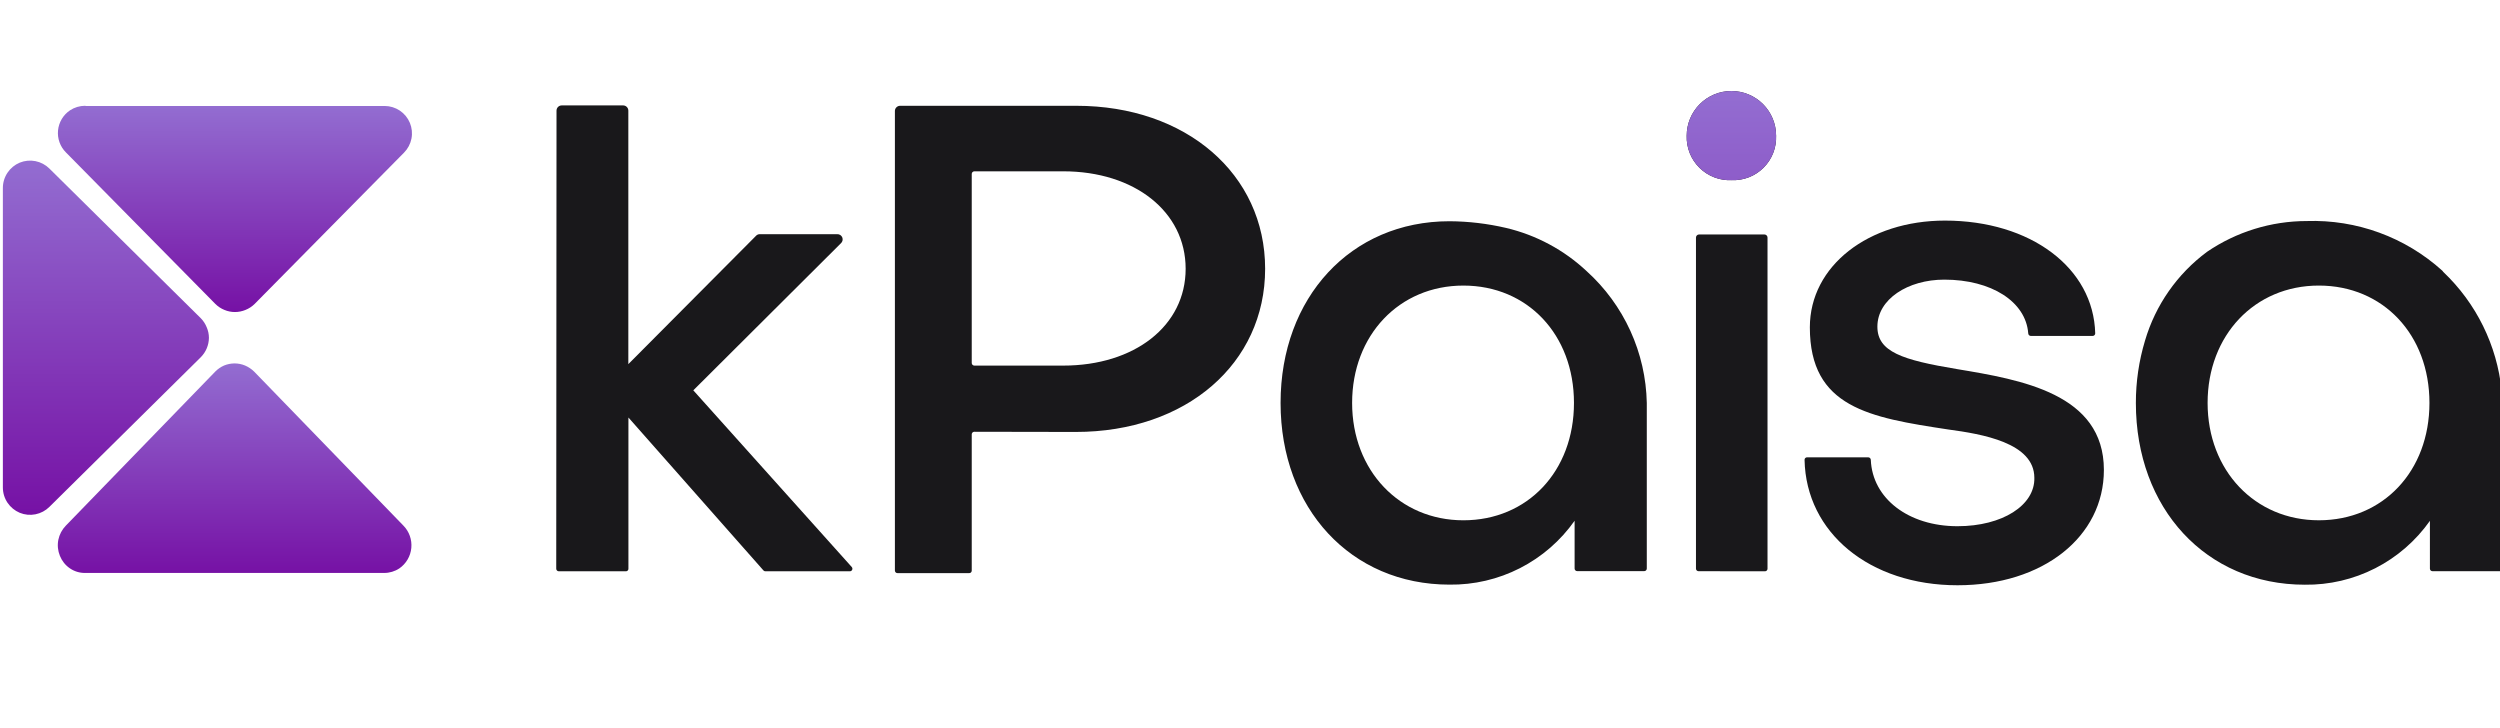
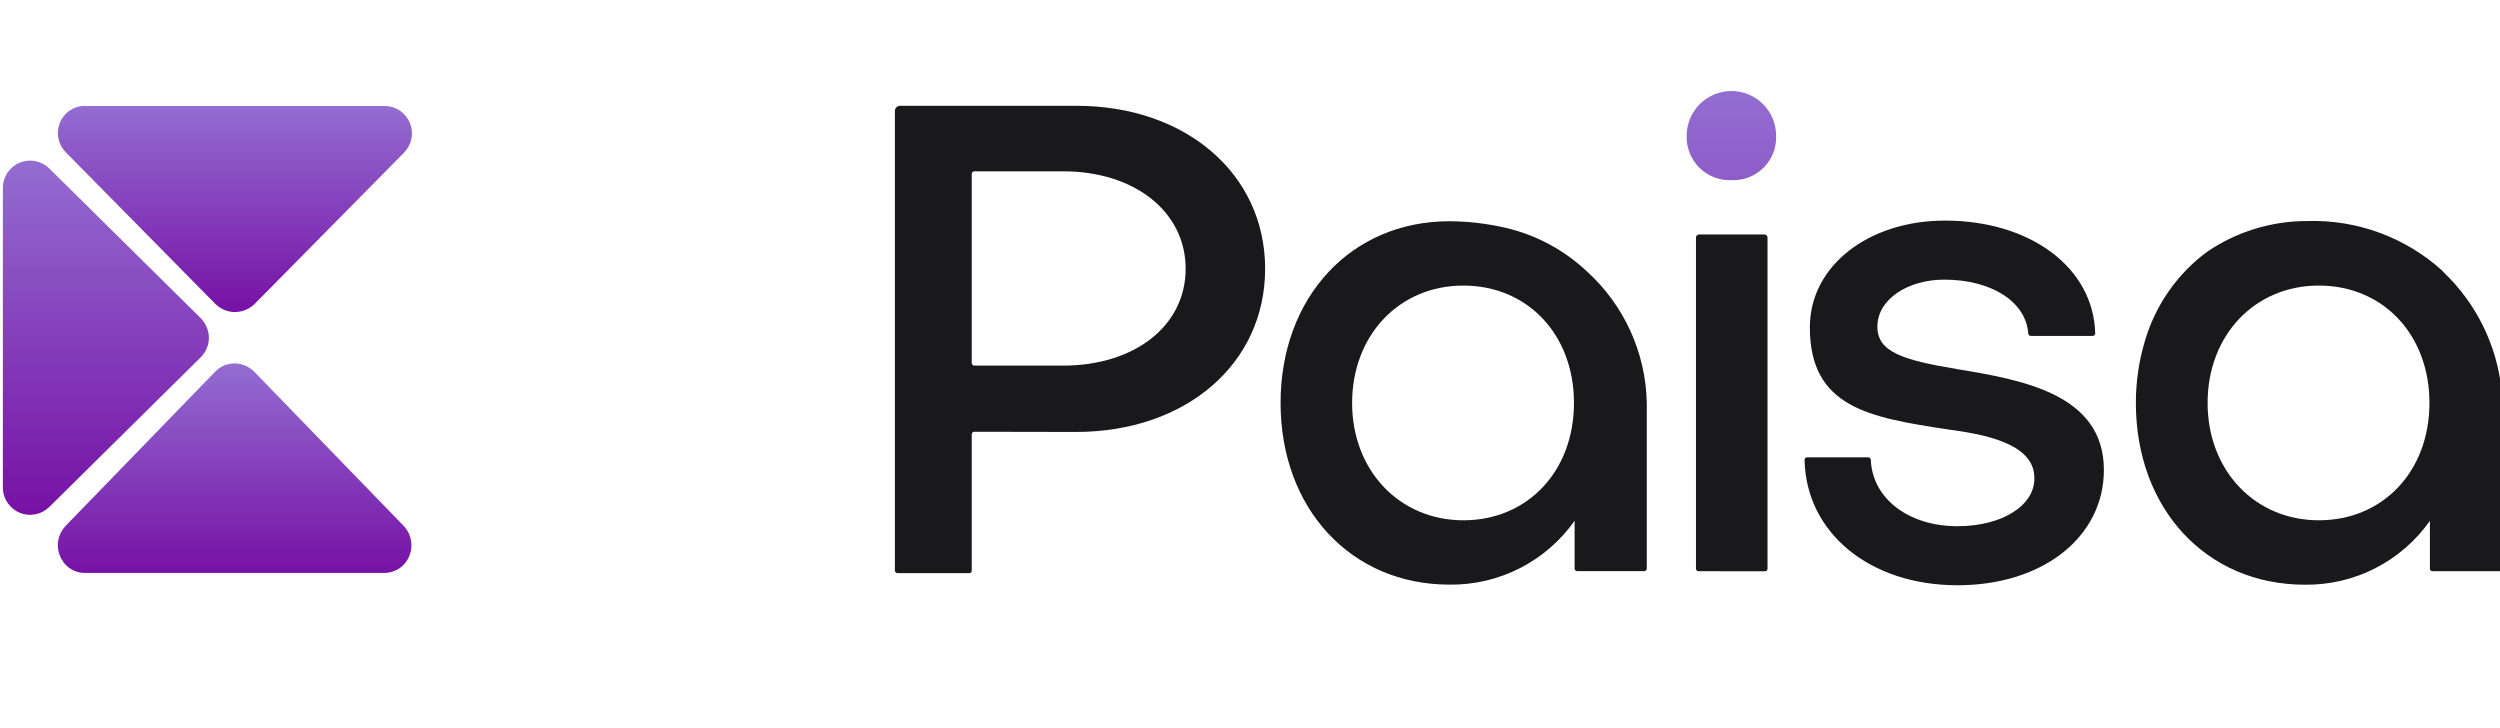
<svg xmlns="http://www.w3.org/2000/svg" width="436" height="127" viewBox="0 0 436 127" fill="none">
  <g clip-path="url(#clip0_302_1255)">
-     <path d="M97.008 99.187C97.008 99.305 97.055 99.419 97.138 99.502C97.222 99.586 97.335 99.633 97.453 99.633H109.151C109.21 99.635 109.269 99.625 109.324 99.603C109.379 99.582 109.43 99.549 109.471 99.507C109.513 99.466 109.546 99.415 109.568 99.36C109.589 99.305 109.599 99.246 109.597 99.187V72.815L133.152 99.49C133.194 99.537 133.245 99.574 133.303 99.598C133.361 99.623 133.423 99.635 133.486 99.633H148.208C148.295 99.634 148.381 99.61 148.454 99.563C148.528 99.516 148.586 99.449 148.621 99.369C148.657 99.289 148.668 99.201 148.654 99.115C148.64 99.029 148.601 98.949 148.542 98.885L120.913 68.073L146.648 42.433C146.79 42.309 146.891 42.145 146.935 41.961C146.98 41.778 146.966 41.586 146.896 41.411C146.826 41.236 146.703 41.087 146.545 40.985C146.386 40.883 146.2 40.833 146.011 40.841H132.499C132.38 40.84 132.262 40.863 132.152 40.91C132.043 40.956 131.944 41.025 131.863 41.112L109.581 63.505V19.292C109.581 19.054 109.488 18.826 109.321 18.656C109.154 18.486 108.928 18.389 108.69 18.385H97.963C97.722 18.385 97.491 18.48 97.321 18.651C97.151 18.821 97.056 19.051 97.056 19.292L97.008 99.187Z" fill="#19181B" />
    <path d="M185.418 29.877C197.88 29.877 206.777 36.928 206.777 46.875C206.777 56.822 197.88 63.761 185.418 63.761H169.917C169.8 63.757 169.689 63.709 169.606 63.626C169.523 63.544 169.475 63.433 169.471 63.316V30.323C169.475 30.206 169.523 30.095 169.606 30.012C169.689 29.93 169.8 29.881 169.917 29.877H185.418ZM187.615 75.332C206.888 75.332 220.639 63.411 220.639 46.875C220.639 30.339 206.825 18.45 187.726 18.45H156.977C156.74 18.45 156.511 18.544 156.342 18.71C156.172 18.877 156.074 19.104 156.07 19.341V99.507C156.07 99.567 156.082 99.626 156.106 99.682C156.129 99.737 156.163 99.787 156.206 99.828C156.249 99.87 156.301 99.902 156.356 99.924C156.412 99.945 156.472 99.955 156.532 99.953H169.025C169.085 99.955 169.144 99.945 169.199 99.924C169.254 99.902 169.304 99.869 169.346 99.827C169.387 99.786 169.42 99.736 169.442 99.68C169.463 99.625 169.473 99.566 169.471 99.507V75.746C169.471 75.627 169.518 75.514 169.602 75.43C169.685 75.347 169.799 75.3 169.917 75.3L187.615 75.332Z" fill="#19181B" />
    <path d="M366.918 81.952C366.918 68.646 352.482 66.227 341.278 64.365C331.729 62.773 327.416 61.357 327.416 56.964C327.416 52.19 332.731 48.768 339.082 48.768C347.294 48.768 353.31 52.604 353.724 58.142C353.728 58.262 353.778 58.375 353.864 58.458C353.951 58.541 354.066 58.588 354.185 58.588H364.96C365.078 58.588 365.192 58.541 365.275 58.457C365.359 58.374 365.406 58.26 365.406 58.142C365.119 46.699 354.122 38.471 339.193 38.471C325.904 38.471 315.638 46.333 315.638 57.092C315.638 71.081 326.031 72.816 339.766 74.901C345.655 75.697 354.79 77.209 354.79 83.336C354.902 88.111 349.236 91.771 341.389 91.771C332.795 91.771 326.54 86.901 326.27 80.201C326.266 80.081 326.215 79.968 326.129 79.885C326.043 79.802 325.928 79.755 325.808 79.755H315.161C315.102 79.753 315.043 79.763 314.988 79.785C314.933 79.806 314.883 79.839 314.841 79.881C314.799 79.923 314.766 79.973 314.744 80.028C314.723 80.083 314.713 80.142 314.715 80.201C314.97 92.933 326.095 102.069 341.389 102.069C356.286 102.069 366.918 93.633 366.918 81.952Z" fill="#19181B" />
    <path d="M404.407 90.737C393.266 90.737 385.006 82.063 385.006 70.27C385.006 58.476 393.202 49.803 404.407 49.803C415.611 49.803 423.696 58.365 423.696 70.27C423.696 82.174 415.611 90.737 404.407 90.737ZM425.956 47.224C419.488 41.367 410.995 38.257 402.274 38.55C396.079 38.559 390.03 40.427 384.91 43.914C379.712 47.766 375.912 53.208 374.088 59.415C373.026 62.941 372.49 66.604 372.496 70.286C372.496 88.668 384.735 101.973 401.956 101.973C406.224 102.028 410.442 101.043 414.243 99.102C418.045 97.16 421.317 94.322 423.776 90.832V99.172C423.776 99.29 423.823 99.404 423.906 99.487C423.99 99.571 424.103 99.618 424.221 99.618H436.015C436.074 99.62 436.133 99.61 436.188 99.588C436.243 99.567 436.293 99.534 436.335 99.492C436.376 99.45 436.409 99.4 436.431 99.345C436.452 99.29 436.462 99.231 436.46 99.172V77.67C436.46 74.487 436.603 71.304 436.285 68.121C435.477 60.231 431.869 52.891 426.115 47.431L425.956 47.224Z" fill="#19181B" />
    <path d="M255.211 90.739C244.07 90.739 235.81 82.065 235.81 70.272C235.81 58.478 244.006 49.804 255.211 49.804C266.415 49.804 274.5 58.367 274.5 70.272C274.5 82.176 266.415 90.739 255.211 90.739ZM276.712 47.29C272.763 43.588 267.912 40.987 262.643 39.746C259.413 38.994 256.108 38.604 252.791 38.584C235.571 38.584 223.332 51.889 223.332 70.272C223.332 88.654 235.571 101.959 252.791 101.959C257.06 102.014 261.277 101.029 265.079 99.087C268.881 97.146 272.153 94.308 274.611 90.818V99.158C274.611 99.276 274.658 99.389 274.742 99.473C274.826 99.557 274.939 99.604 275.057 99.604H286.755C286.873 99.604 286.986 99.557 287.07 99.473C287.154 99.389 287.201 99.276 287.201 99.158V70.272C287.113 65.928 286.138 61.648 284.334 57.696C282.53 53.743 279.936 50.202 276.712 47.29Z" fill="#19181B" />
    <path fill-rule="evenodd" clip-rule="evenodd" d="M296.223 99.618C296.105 99.618 295.991 99.572 295.908 99.488C295.824 99.404 295.777 99.291 295.777 99.173V41.432C295.777 41.288 295.834 41.151 295.936 41.049C296.037 40.948 296.175 40.891 296.318 40.891H307.714C307.857 40.891 307.995 40.948 308.096 41.049C308.198 41.151 308.255 41.288 308.255 41.432V99.189C308.255 99.307 308.208 99.42 308.124 99.504C308.041 99.587 307.928 99.634 307.809 99.634L296.223 99.618Z" fill="#19181B" />
-     <path d="M302.019 31.421C303.046 31.459 304.07 31.285 305.027 30.909C305.984 30.532 306.852 29.962 307.578 29.235C308.305 28.507 308.873 27.637 309.247 26.68C309.621 25.722 309.794 24.698 309.754 23.671C309.754 21.602 308.932 19.619 307.469 18.156C306.007 16.694 304.023 15.872 301.955 15.872C299.887 15.872 297.903 16.694 296.441 18.156C294.978 19.619 294.156 21.602 294.156 23.671C294.122 24.707 294.303 25.74 294.688 26.703C295.072 27.666 295.652 28.539 296.391 29.267C297.129 29.995 298.011 30.563 298.979 30.933C299.948 31.304 300.983 31.47 302.019 31.421Z" fill="#19181B" />
    <path d="M302.019 31.421C303.046 31.459 304.07 31.285 305.027 30.909C305.984 30.532 306.852 29.962 307.578 29.235C308.305 28.507 308.873 27.637 309.247 26.68C309.621 25.722 309.794 24.698 309.754 23.671C309.754 21.602 308.932 19.619 307.469 18.156C306.007 16.694 304.023 15.872 301.955 15.872C299.887 15.872 297.903 16.694 296.441 18.156C294.978 19.619 294.156 21.602 294.156 23.671C294.122 24.707 294.303 25.74 294.688 26.703C295.072 27.666 295.652 28.539 296.391 29.267C297.129 29.995 298.011 30.563 298.979 30.933C299.948 31.304 300.983 31.47 302.019 31.421Z" fill="url(#paint0_linear_302_1255)" />
    <path fill-rule="evenodd" clip-rule="evenodd" d="M39.076 63.746C39.657 63.507 40.278 63.383 40.906 63.38C41.534 63.38 42.156 63.505 42.736 63.746C43.329 63.999 43.868 64.361 44.328 64.812L70.349 91.662C70.85 92.171 71.234 92.783 71.473 93.456C71.712 94.129 71.802 94.846 71.735 95.557C71.668 96.267 71.447 96.955 71.087 97.572C70.726 98.188 70.236 98.719 69.649 99.126C68.857 99.651 67.926 99.928 66.975 99.922H14.836C13.888 99.933 12.959 99.649 12.179 99.11C11.396 98.572 10.793 97.813 10.444 96.93C10.084 96.047 9.99 95.079 10.173 94.144C10.364 93.214 10.816 92.358 11.478 91.677L37.548 64.796C37.986 64.352 38.504 63.996 39.076 63.746Z" fill="url(#paint1_linear_302_1255)" />
    <path fill-rule="evenodd" clip-rule="evenodd" d="M3.444 28.364C4.313 28.01 5.267 27.919 6.186 28.102C7.106 28.287 7.952 28.737 8.617 29.399L35.02 55.5C35.468 55.956 35.82 56.497 36.055 57.092C36.306 57.669 36.436 58.292 36.437 58.922C36.421 60.188 35.913 61.398 35.02 62.296L8.617 88.397C7.952 89.059 7.106 89.51 6.186 89.694C5.267 89.878 4.313 89.787 3.444 89.432C2.58 89.066 1.839 88.458 1.312 87.681C0.784 86.895 0.501 85.97 0.5 85.023V32.773C0.501 31.826 0.784 30.901 1.312 30.115C1.835 29.334 2.577 28.725 3.444 28.364Z" fill="url(#paint2_linear_302_1255)" />
    <path fill-rule="evenodd" clip-rule="evenodd" d="M14.842 18.45C13.902 18.45 12.983 18.727 12.2 19.246C11.618 19.639 11.13 20.156 10.77 20.76C10.411 21.363 10.189 22.039 10.12 22.738C10.052 23.437 10.139 24.143 10.374 24.805C10.61 25.467 10.989 26.069 11.484 26.567L37.553 53.002C38.008 53.456 38.549 53.813 39.145 54.053C39.725 54.294 40.347 54.419 40.975 54.419C41.603 54.416 42.225 54.292 42.806 54.053C43.4 53.818 43.941 53.466 44.397 53.018L70.467 26.615C71.128 25.946 71.577 25.097 71.758 24.174C71.939 23.251 71.843 22.296 71.483 21.427C71.122 20.558 70.513 19.815 69.732 19.291C68.951 18.768 68.033 18.486 67.093 18.482H14.97L14.842 18.45Z" fill="url(#paint3_linear_302_1255)" />
  </g>
  <defs>
    <linearGradient id="paint0_linear_302_1255" x1="301.955" y1="16.159" x2="301.955" y2="102.07" gradientUnits="userSpaceOnUse">
      <stop stop-color="#936DD1" />
      <stop offset="1" stop-color="#7611A5" />
    </linearGradient>
    <linearGradient id="paint1_linear_302_1255" x1="40.922" y1="63.38" x2="40.922" y2="99.954" gradientUnits="userSpaceOnUse">
      <stop stop-color="#936DD1" />
      <stop offset="1" stop-color="#7611A5" />
    </linearGradient>
    <linearGradient id="paint2_linear_302_1255" x1="18.468" y1="28.014" x2="18.468" y2="89.75" gradientUnits="userSpaceOnUse">
      <stop stop-color="#936DD1" />
      <stop offset="1" stop-color="#7611A5" />
    </linearGradient>
    <linearGradient id="paint3_linear_302_1255" x1="40.928" y1="18.418" x2="40.928" y2="54.403" gradientUnits="userSpaceOnUse">
      <stop stop-color="#936DD1" />
      <stop offset="1" stop-color="#7611A5" />
    </linearGradient>
    <clipPath id="clip0_302_1255">
      <rect width="436" height="127" fill="white" />
    </clipPath>
  </defs>
</svg>